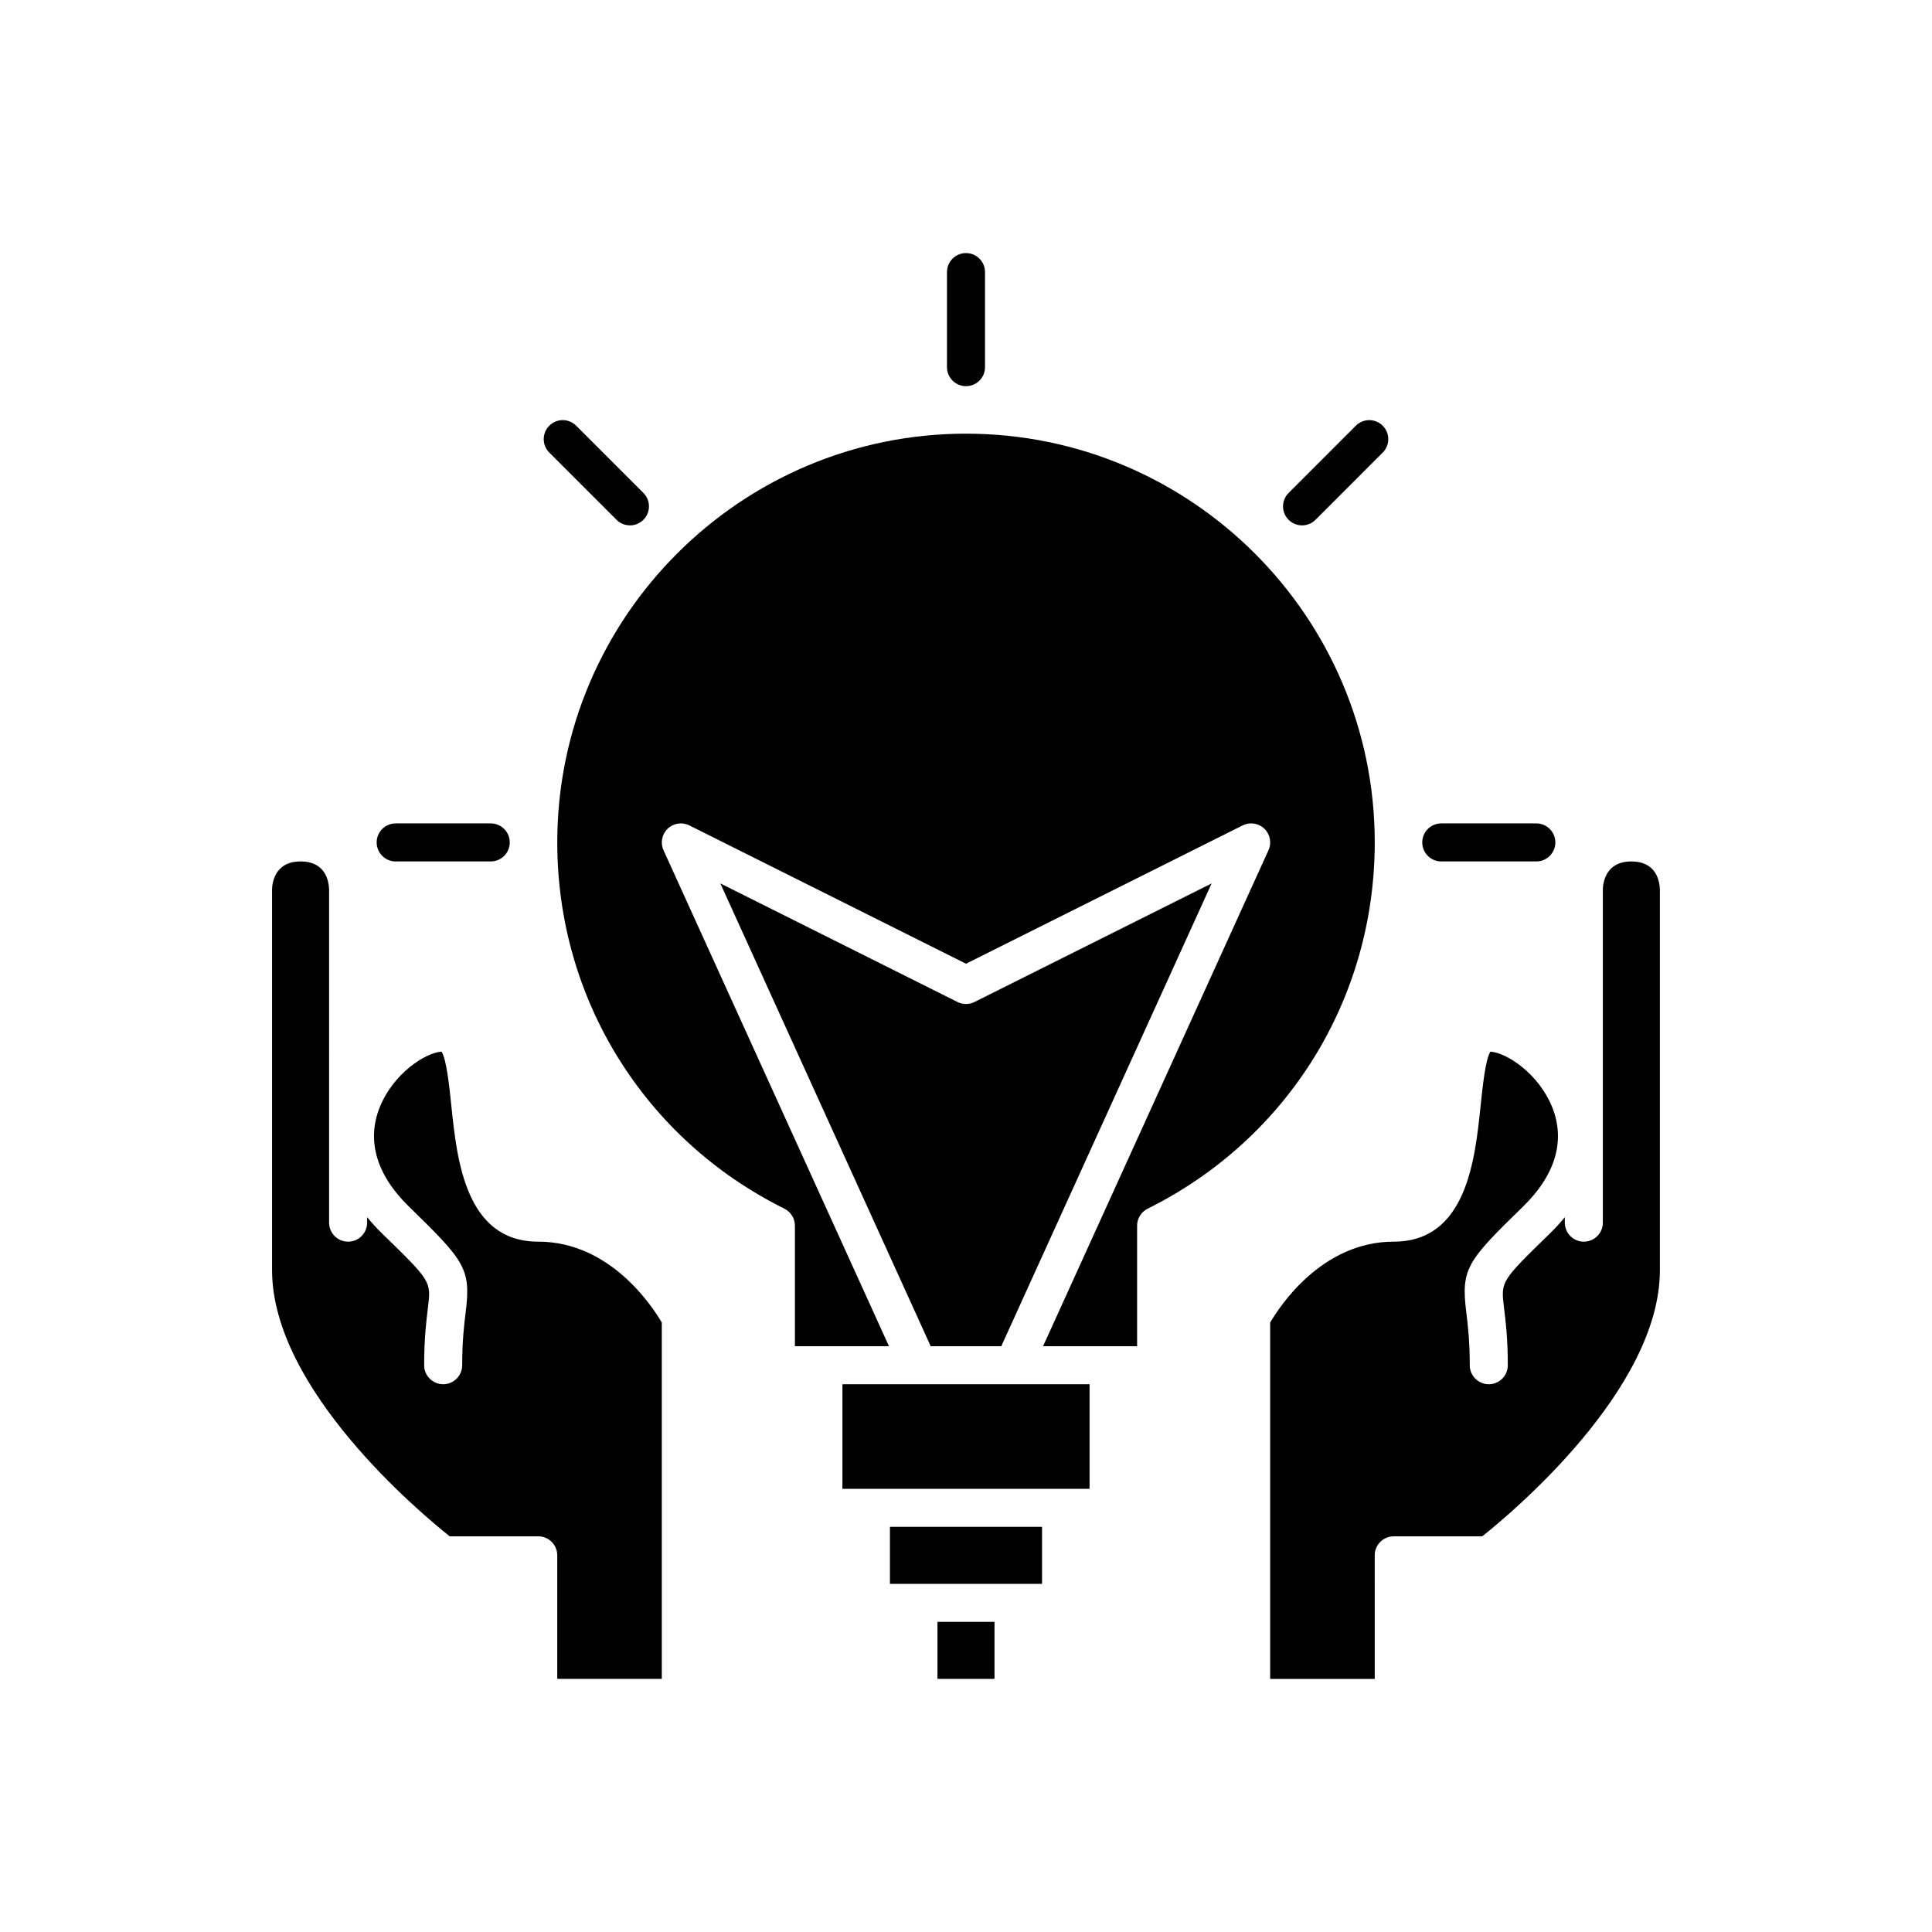
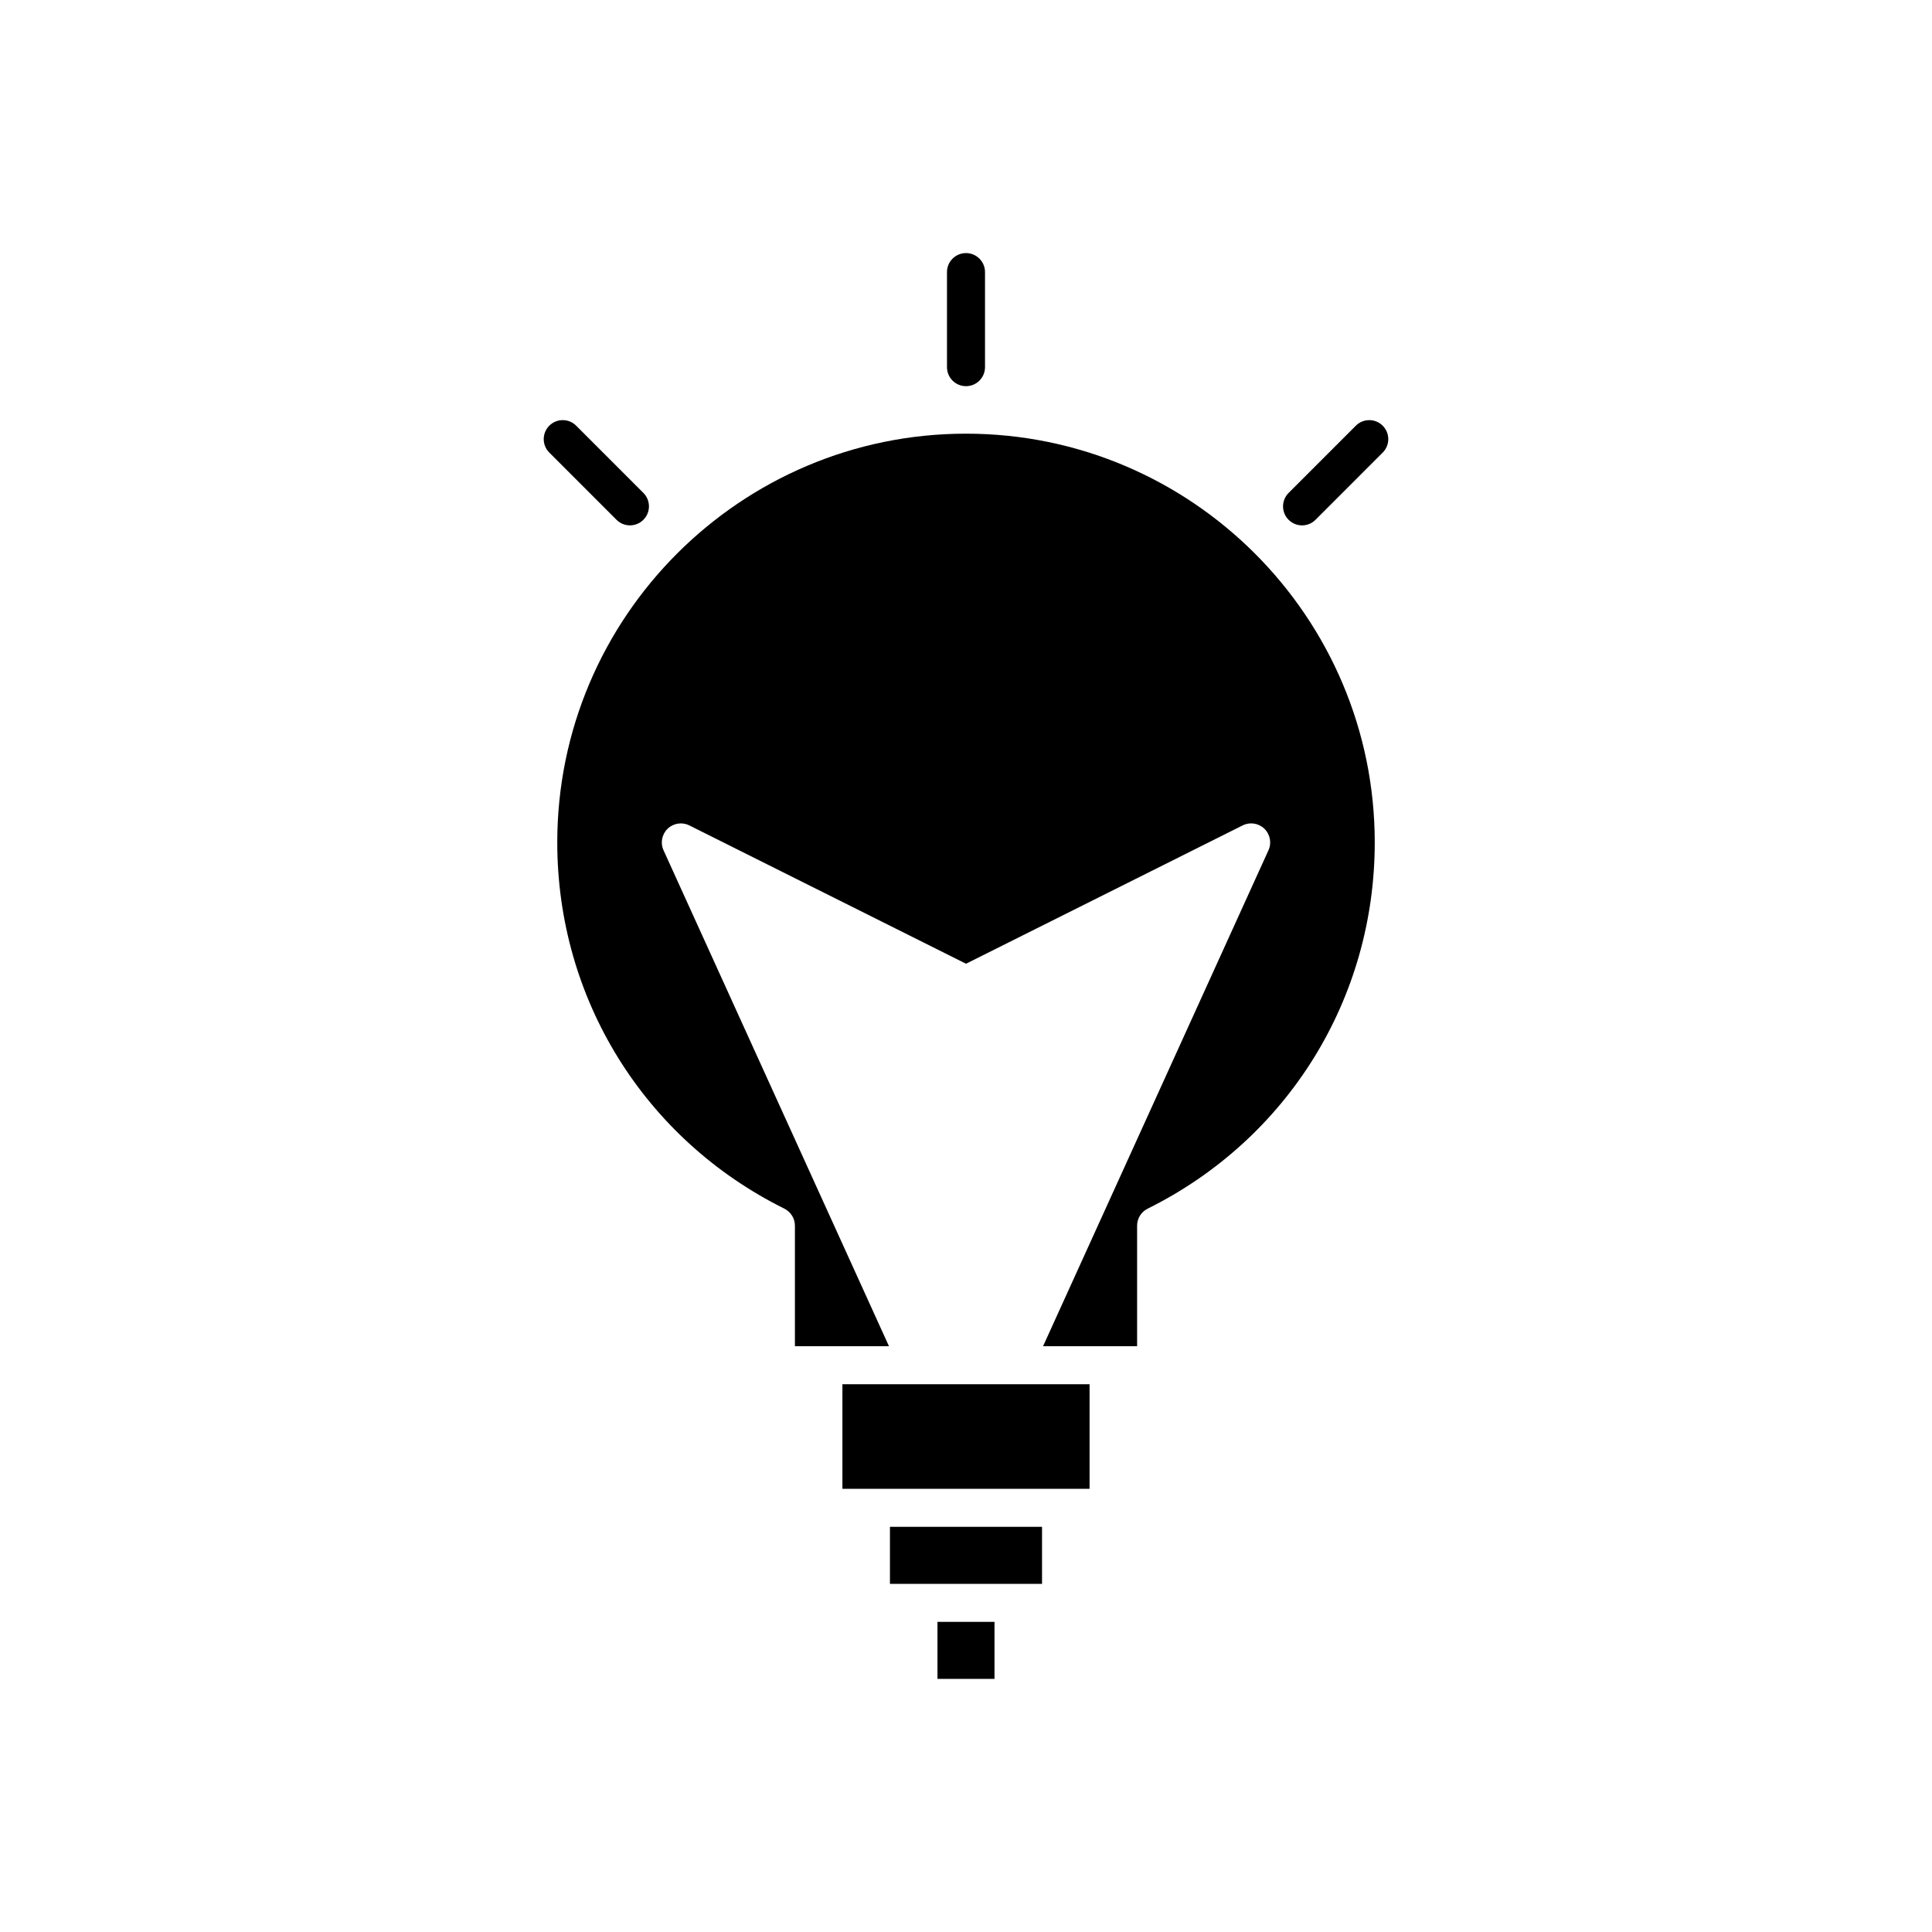
<svg xmlns="http://www.w3.org/2000/svg" fill="#000000" width="800px" height="800px" version="1.1" viewBox="144 144 512 512">
  <g>
    <path d="m351.86 464.31c1.719 0.852 2.801 2.598 2.801 4.512v31.941h24.926l-59.742-131.43c-0.887-1.941-0.449-4.231 1.086-5.711 1.543-1.484 3.844-1.832 5.75-0.879l73.324 36.656 73.316-36.66c1.898-0.953 4.207-0.605 5.75 0.879 1.535 1.48 1.973 3.769 1.086 5.711l-59.734 131.43h24.922v-31.941c0-1.914 1.082-3.66 2.801-4.512 37.117-18.438 60.176-55.625 60.176-97.059 0-59.727-48.59-108.32-108.32-108.32-59.73 0-108.32 48.594-108.32 108.32 0 41.43 23.059 78.617 60.176 97.055z" />
-     <path d="m402.25 409.54c-1.418 0.707-3.09 0.707-4.508 0l-62.844-31.422 55.746 122.64h18.707l55.742-122.64z" />
    <path d="m392.44 573.81v15.113h15.113v-15.113z" />
    <path d="m367.25 538.55h65.496v-27.711h-65.496z" />
    <path d="m420.15 563.74v-15.117h-40.305v15.117z" />
-     <path d="m263.18 551.14h23.457c2.785 0 5.039 2.254 5.039 5.039v32.746h27.711v-94.426c-2.492-4.281-13.676-21.449-32.75-21.449-19.301 0-21.551-21.742-23.039-36.129-0.512-4.926-1.27-12.246-2.59-14.234-4.527 0.355-12.812 5.977-16.328 14.625-3.606 8.879-0.949 18.023 7.684 26.434 14.879 14.488 16.469 16.469 15.047 28.004-0.391 3.18-0.926 7.535-0.926 14.047 0 2.781-2.254 5.039-5.039 5.039-2.785 0-5.039-2.254-5.039-5.039 0-7.133 0.582-11.84 1.004-15.277 0.855-6.965 0.855-6.965-12.074-19.559-1.512-1.469-2.856-2.938-4.043-4.394v1.445c0 2.781-2.254 5.039-5.039 5.039-2.785 0-5.039-2.254-5.039-5.039l0.004-88.164c-0.043-2.238-0.871-7.559-7.559-7.559-7.191 0-7.559 6.297-7.559 7.559v100.76c0.004 31.562 39.383 64.414 47.078 70.531z" />
-     <path d="m576.33 372.29c-7.191 0-7.559 6.297-7.559 7.559v88.168c0 2.781-2.254 5.039-5.039 5.039s-5.039-2.254-5.039-5.039v-1.445c-1.188 1.457-2.527 2.926-4.043 4.398-12.93 12.594-12.93 12.594-12.074 19.559 0.426 3.43 1.008 8.141 1.008 15.27 0 2.781-2.254 5.039-5.039 5.039s-5.039-2.254-5.039-5.039c0-6.516-0.535-10.867-0.926-14.047-1.422-11.539 0.168-13.516 15.047-28.004 8.633-8.414 11.293-17.555 7.684-26.434-3.519-8.648-11.805-14.27-16.328-14.625-1.32 1.988-2.078 9.305-2.59 14.234-1.488 14.387-3.738 36.129-23.039 36.129-19.066 0-30.25 17.152-32.746 21.453v94.422h27.711l-0.004-32.746c0-2.781 2.254-5.039 5.039-5.039h23.457c7.695-6.117 47.078-38.969 47.078-70.531v-100.76c-0.047-2.238-0.871-7.559-7.559-7.559z" />
    <path d="m400 246.34c2.785 0 5.039-2.254 5.039-5.039v-25.191c0-2.781-2.254-5.039-5.039-5.039s-5.039 2.254-5.039 5.039v25.191c0 2.785 2.254 5.039 5.039 5.039z" />
-     <path d="m525.95 372.29h25.191c2.785 0 5.039-2.254 5.039-5.039 0-2.781-2.254-5.039-5.039-5.039h-25.191c-2.785 0-5.039 2.254-5.039 5.039 0.004 2.781 2.258 5.039 5.039 5.039z" />
-     <path d="m248.86 372.29h25.191c2.785 0 5.039-2.254 5.039-5.039 0-2.781-2.254-5.039-5.039-5.039h-25.191c-2.785 0-5.039 2.254-5.039 5.039 0 2.781 2.254 5.039 5.039 5.039z" />
    <path d="m489.06 283.23c1.289 0 2.578-0.492 3.562-1.477l17.809-17.812c1.969-1.969 1.969-5.16 0-7.125-1.969-1.969-5.156-1.969-7.125 0l-17.809 17.812c-1.969 1.969-1.969 5.16 0 7.125 0.984 0.984 2.273 1.477 3.562 1.477z" />
    <path d="m307.38 281.75c0.984 0.984 2.273 1.477 3.562 1.477s2.578-0.492 3.562-1.477c1.969-1.965 1.969-5.156 0-7.125l-17.809-17.812c-1.969-1.969-5.156-1.969-7.125 0-1.969 1.965-1.969 5.156 0 7.125z" />
  </g>
</svg>